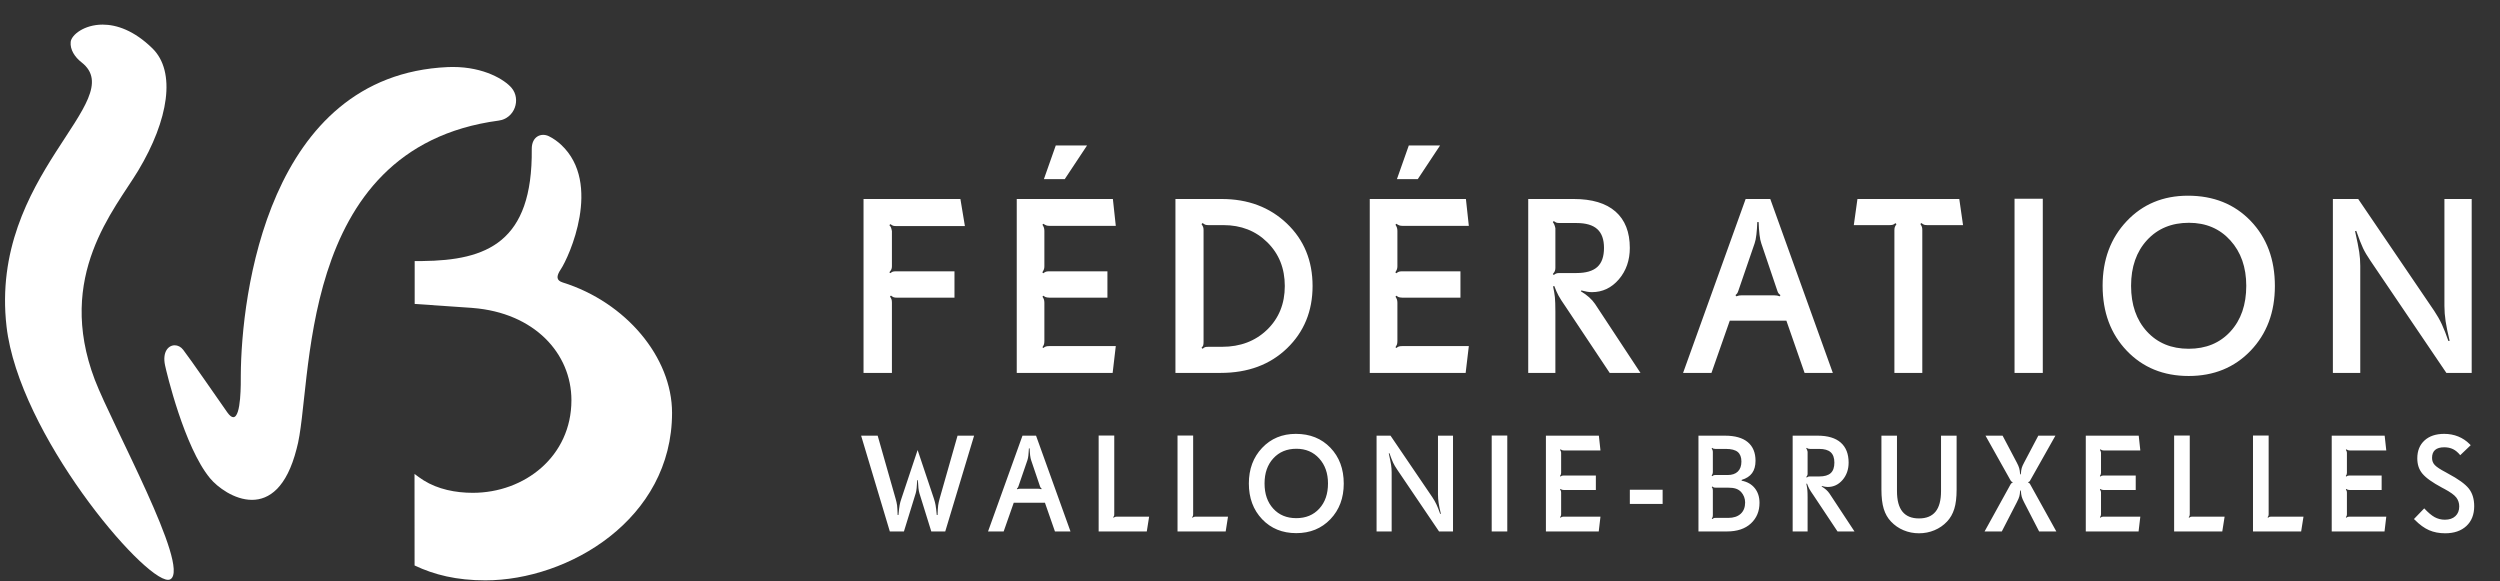
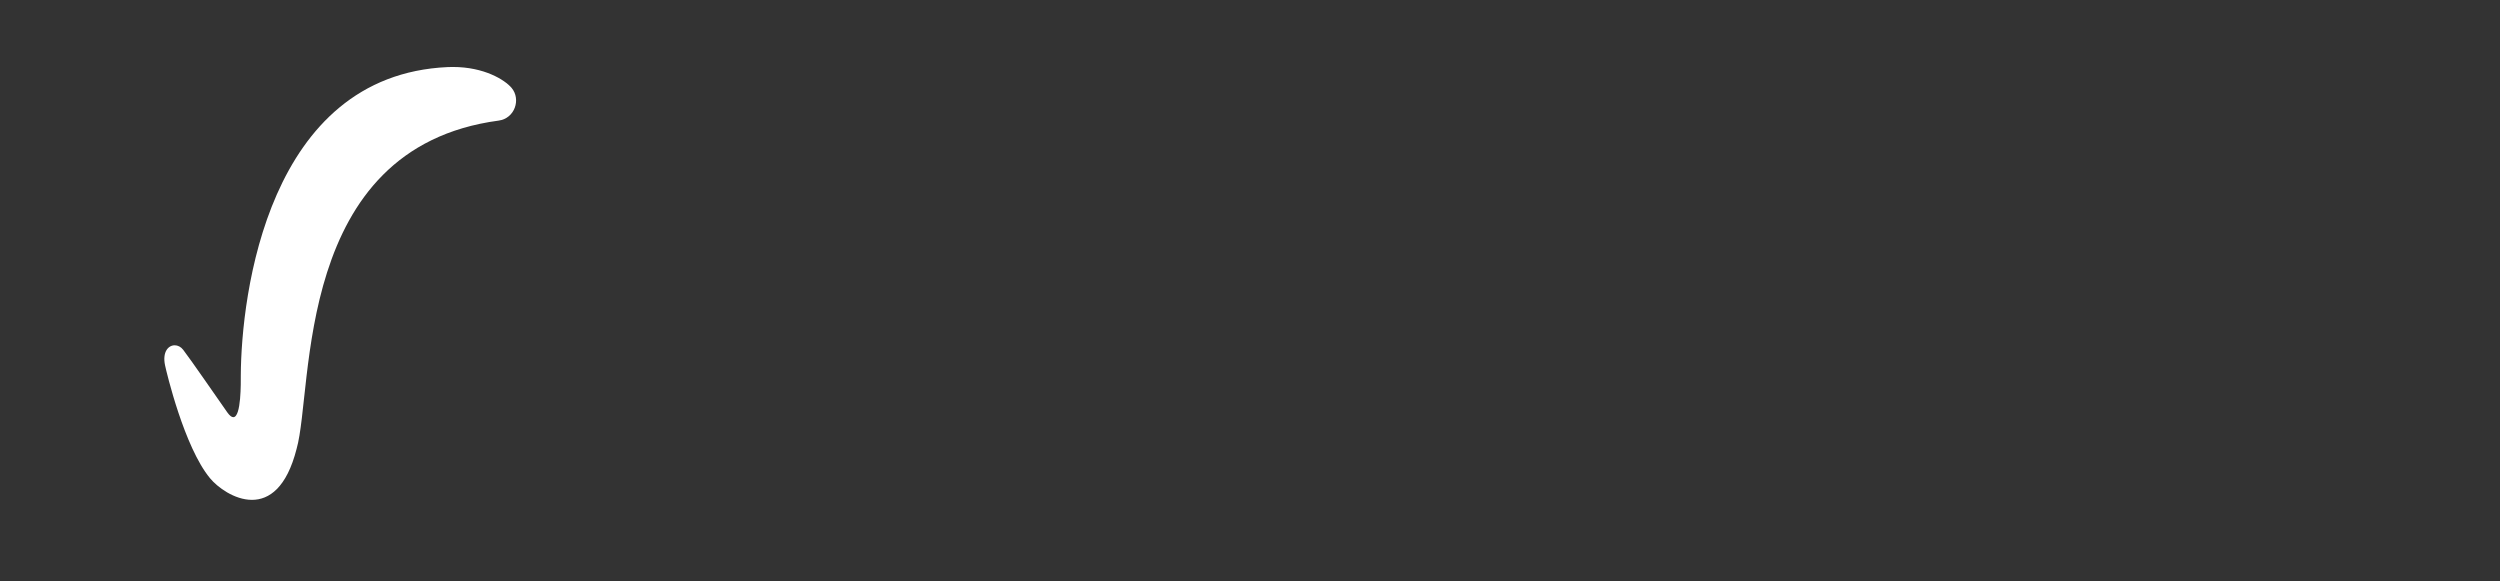
<svg xmlns="http://www.w3.org/2000/svg" width="172" height="40" viewBox="0 0 172 40" fill="none">
  <rect x="0" y="0" width="172" height="40" fill="#333333" stroke="none" />
-   <path d="M65.879 29.974L64.647 34.303C64.599 34.476 64.565 34.63 64.546 34.767C64.528 34.903 64.514 35.125 64.505 35.432H64.45C64.419 35.112 64.392 34.884 64.367 34.748C64.342 34.612 64.305 34.463 64.252 34.303L63.132 30.963L62.015 34.312C61.961 34.467 61.92 34.612 61.896 34.748C61.871 34.884 61.843 35.112 61.813 35.432H61.758C61.748 35.121 61.736 34.9 61.719 34.767C61.702 34.634 61.667 34.478 61.616 34.303L60.384 29.974H59.245L61.22 36.564H62.19L63.003 33.93C63.028 33.848 63.048 33.731 63.065 33.582C63.082 33.434 63.095 33.253 63.104 33.039L63.15 33.035C63.159 33.248 63.172 33.43 63.189 33.578C63.206 33.727 63.228 33.845 63.255 33.93L64.073 36.564H65.033L67.018 29.974H65.879ZM71.638 33.662C71.605 33.648 71.573 33.639 71.542 33.635C71.511 33.627 71.475 33.625 71.432 33.625H70.195C70.156 33.625 70.124 33.627 70.097 33.632C70.071 33.636 70.036 33.646 69.994 33.662L69.961 33.615C69.989 33.593 70.01 33.572 70.026 33.55C70.041 33.529 70.055 33.499 70.067 33.462L70.688 31.655C70.715 31.578 70.737 31.469 70.754 31.328C70.771 31.188 70.782 31.027 70.789 30.848H70.839C70.845 31.027 70.856 31.188 70.873 31.328C70.891 31.469 70.913 31.578 70.94 31.655L71.552 33.462C71.563 33.499 71.578 33.529 71.594 33.55C71.612 33.572 71.636 33.593 71.665 33.615L71.638 33.662ZM71.28 29.974H70.347L67.977 36.564H69.052L69.746 34.586H71.891L72.58 36.564H73.65L71.28 29.974ZM76.85 35.546C76.791 35.546 76.747 35.552 76.716 35.563C76.686 35.573 76.655 35.593 76.625 35.622L76.588 35.584C76.615 35.553 76.635 35.524 76.646 35.495C76.656 35.468 76.661 35.422 76.661 35.357V29.965H75.587V36.564H78.899L79.06 35.546H76.85ZM82.278 35.546C82.219 35.546 82.174 35.552 82.144 35.563C82.114 35.573 82.084 35.593 82.053 35.622L82.016 35.584C82.043 35.553 82.063 35.524 82.073 35.495C82.084 35.468 82.089 35.422 82.089 35.357V29.965H81.014V36.564H84.327L84.487 35.546H82.278ZM90.766 34.995C90.366 35.432 89.839 35.649 89.183 35.649C88.527 35.649 88 35.432 87.601 34.995C87.2 34.558 87.001 33.981 87.001 33.263C87.001 32.546 87.203 31.971 87.606 31.533C88.008 31.094 88.537 30.875 89.192 30.875C89.835 30.875 90.359 31.098 90.761 31.542C91.163 31.985 91.366 32.56 91.366 33.263C91.366 33.981 91.166 34.558 90.766 34.995ZM91.531 30.803C90.918 30.167 90.127 29.85 89.156 29.85C88.216 29.85 87.441 30.171 86.833 30.815C86.225 31.459 85.921 32.274 85.921 33.263C85.921 34.262 86.226 35.082 86.835 35.722C87.445 36.361 88.227 36.68 89.183 36.68C90.135 36.68 90.918 36.361 91.531 35.722C92.143 35.082 92.45 34.265 92.45 33.271C92.45 32.262 92.143 31.44 91.531 30.803ZM99.967 29.974H98.933V34.024C98.933 34.212 98.948 34.408 98.979 34.612C99.01 34.815 99.061 35.06 99.131 35.347L99.084 35.357C98.999 35.106 98.917 34.894 98.835 34.72C98.754 34.547 98.658 34.378 98.548 34.213L95.668 29.974H94.708V36.564H95.746V32.505C95.746 32.332 95.733 32.158 95.707 31.985C95.681 31.812 95.627 31.547 95.548 31.191L95.595 31.182C95.698 31.479 95.782 31.697 95.85 31.838C95.914 31.976 96.008 32.135 96.131 32.315L99.006 36.564H99.967V29.974ZM103.701 29.965H102.629V36.564H103.701V29.965ZM107.595 35.546C107.537 35.546 107.492 35.552 107.462 35.563C107.431 35.573 107.4 35.593 107.365 35.622L107.332 35.589C107.358 35.554 107.377 35.521 107.388 35.489C107.401 35.456 107.406 35.413 107.406 35.357V33.903C107.406 33.857 107.401 33.816 107.388 33.78C107.377 33.745 107.358 33.709 107.332 33.676L107.369 33.638C107.404 33.666 107.434 33.684 107.462 33.695C107.489 33.703 107.534 33.709 107.595 33.712H109.795V32.715H107.595C107.539 32.715 107.497 32.719 107.468 32.728C107.44 32.737 107.405 32.757 107.365 32.789L107.328 32.751C107.359 32.705 107.38 32.666 107.391 32.636C107.402 32.605 107.406 32.567 107.406 32.524V31.182C107.406 31.136 107.401 31.094 107.388 31.058C107.377 31.023 107.358 30.986 107.332 30.95L107.365 30.913C107.41 30.943 107.45 30.964 107.482 30.976C107.514 30.986 107.552 30.991 107.595 30.991H110.112L110.002 29.974H106.359V36.564H109.993L110.112 35.546H107.595ZM114.389 33.695H112.133V34.669H114.389V33.695ZM119.759 35.35C119.553 35.537 119.268 35.631 118.9 35.631H118.031C117.975 35.631 117.935 35.636 117.906 35.647C117.879 35.657 117.846 35.679 117.805 35.71L117.77 35.668C117.803 35.624 117.824 35.591 117.831 35.565C117.84 35.54 117.844 35.499 117.844 35.441V33.741C117.844 33.695 117.84 33.657 117.831 33.63C117.824 33.601 117.803 33.562 117.77 33.513L117.805 33.471C117.846 33.502 117.879 33.523 117.906 33.534C117.935 33.544 117.975 33.55 118.031 33.55H118.862C119.096 33.55 119.282 33.573 119.423 33.618C119.564 33.663 119.687 33.741 119.791 33.852C119.876 33.945 119.943 34.055 119.993 34.18C120.041 34.304 120.065 34.434 120.065 34.567C120.065 34.902 119.963 35.163 119.759 35.35ZM119.563 32.442C119.399 32.602 119.166 32.682 118.862 32.682H118.022C117.966 32.682 117.926 32.687 117.897 32.698C117.869 32.709 117.837 32.73 117.797 32.761L117.761 32.724C117.764 32.717 117.769 32.71 117.775 32.7C117.82 32.629 117.844 32.56 117.844 32.491V31.075C117.84 31.031 117.833 30.995 117.823 30.965C117.811 30.937 117.792 30.898 117.761 30.848L117.797 30.811C117.833 30.841 117.865 30.862 117.893 30.87C117.921 30.88 117.963 30.885 118.022 30.885H118.738C119.116 30.885 119.387 30.956 119.557 31.096C119.724 31.237 119.809 31.455 119.809 31.753C119.809 32.053 119.727 32.282 119.563 32.442ZM120.728 33.585C120.51 33.314 120.209 33.143 119.827 33.072V33.016C120.148 32.921 120.388 32.764 120.544 32.55C120.7 32.335 120.78 32.052 120.78 31.703C120.78 31.141 120.6 30.713 120.246 30.418C119.89 30.122 119.366 29.974 118.674 29.974H116.854V36.564H118.812C119.516 36.564 120.065 36.381 120.461 36.014C120.857 35.647 121.054 35.175 121.054 34.594C121.054 34.192 120.945 33.856 120.728 33.585ZM125.953 32.55C125.785 32.703 125.522 32.78 125.163 32.78H124.53C124.471 32.78 124.428 32.785 124.398 32.796C124.369 32.807 124.338 32.826 124.305 32.854L124.268 32.818C124.305 32.776 124.329 32.739 124.343 32.705C124.357 32.671 124.363 32.632 124.363 32.589V31.08C124.351 31.024 124.338 30.979 124.324 30.946C124.31 30.915 124.293 30.882 124.268 30.848L124.305 30.811C124.344 30.841 124.377 30.862 124.405 30.87C124.432 30.88 124.473 30.885 124.53 30.885H125.163C125.519 30.885 125.782 30.962 125.951 31.114C126.121 31.268 126.205 31.505 126.205 31.828C126.205 32.156 126.122 32.396 125.953 32.55ZM125.866 33.949C125.805 33.861 125.73 33.775 125.641 33.696C125.553 33.618 125.449 33.542 125.328 33.471L125.347 33.438C125.428 33.46 125.499 33.477 125.563 33.488C125.628 33.498 125.689 33.504 125.747 33.504C126.151 33.504 126.491 33.342 126.77 33.019C127.045 32.696 127.185 32.298 127.185 31.828C127.185 31.227 127.004 30.768 126.643 30.45C126.282 30.133 125.753 29.974 125.058 29.974H123.335V36.564H124.363V34.242C124.363 33.994 124.357 33.812 124.345 33.695C124.333 33.577 124.309 33.44 124.277 33.285L124.322 33.271C124.373 33.411 124.428 33.532 124.48 33.632C124.535 33.733 124.624 33.872 124.751 34.052L126.422 36.564H127.589L125.866 33.949ZM134.615 29.974H133.543V33.787C133.543 34.418 133.419 34.89 133.167 35.2C132.915 35.512 132.536 35.668 132.028 35.668C131.519 35.668 131.14 35.512 130.888 35.2C130.636 34.89 130.512 34.418 130.512 33.787V29.974H129.442V33.679C129.442 34.225 129.496 34.67 129.602 35.012C129.709 35.357 129.874 35.646 130.099 35.881C130.344 36.142 130.632 36.342 130.964 36.48C131.297 36.62 131.651 36.69 132.028 36.69C132.404 36.69 132.76 36.62 133.091 36.48C133.423 36.342 133.713 36.142 133.958 35.881C134.18 35.646 134.346 35.357 134.454 35.012C134.562 34.67 134.615 34.225 134.615 33.679V29.974ZM139.698 33.36C139.669 33.302 139.643 33.263 139.623 33.246C139.603 33.23 139.575 33.215 139.544 33.207V33.169C139.575 33.16 139.603 33.147 139.623 33.13C139.643 33.112 139.669 33.075 139.698 33.016L141.412 29.974H140.235L139.258 31.828C139.178 31.976 139.124 32.097 139.097 32.19C139.069 32.282 139.047 32.432 139.032 32.636H138.986C138.971 32.444 138.949 32.299 138.919 32.201C138.891 32.104 138.836 31.978 138.757 31.828L137.779 29.974H136.603L138.307 33.016C138.335 33.066 138.358 33.101 138.382 33.123C138.405 33.144 138.435 33.16 138.467 33.169V33.207C138.435 33.215 138.405 33.232 138.382 33.253C138.358 33.275 138.335 33.31 138.307 33.36L136.539 36.564H137.724L138.757 34.558C138.849 34.378 138.908 34.241 138.932 34.145C138.959 34.049 138.977 33.917 138.986 33.749H139.032C139.047 33.938 139.068 34.081 139.095 34.175C139.12 34.269 139.175 34.397 139.258 34.558L140.292 36.564H141.476L139.698 33.36ZM144.737 35.546C144.679 35.546 144.635 35.552 144.604 35.563C144.572 35.573 144.541 35.593 144.507 35.622L144.476 35.589C144.5 35.554 144.518 35.521 144.53 35.489C144.543 35.456 144.549 35.413 144.549 35.357V33.903C144.549 33.857 144.543 33.816 144.53 33.78C144.518 33.745 144.5 33.709 144.476 33.676L144.513 33.638C144.545 33.666 144.576 33.684 144.604 33.695C144.632 33.703 144.675 33.709 144.737 33.712H146.938V32.715H144.737C144.681 32.715 144.64 32.719 144.611 32.728C144.582 32.737 144.548 32.757 144.507 32.789L144.471 32.751C144.502 32.705 144.522 32.666 144.533 32.636C144.543 32.605 144.549 32.567 144.549 32.524V31.182C144.549 31.136 144.543 31.094 144.53 31.058C144.518 31.023 144.5 30.986 144.476 30.95L144.507 30.913C144.553 30.943 144.592 30.964 144.624 30.976C144.658 30.986 144.694 30.991 144.737 30.991H147.254L147.144 29.974H143.502V36.564H147.134L147.254 35.546H144.737ZM150.843 35.546C150.785 35.546 150.739 35.552 150.71 35.563C150.679 35.573 150.649 35.593 150.617 35.622L150.581 35.584C150.609 35.553 150.628 35.524 150.637 35.495C150.649 35.468 150.655 35.422 150.655 35.357V29.965H149.58V36.564H152.893L153.053 35.546H150.843ZM156.27 35.546C156.212 35.546 156.168 35.552 156.137 35.563C156.107 35.573 156.077 35.593 156.045 35.622L156.008 35.584C156.036 35.553 156.056 35.524 156.066 35.495C156.077 35.468 156.083 35.422 156.083 35.357V29.965H155.006V36.564H158.319L158.48 35.546H156.27ZM161.657 35.546C161.6 35.546 161.554 35.552 161.525 35.563C161.493 35.573 161.46 35.593 161.427 35.622L161.397 35.589C161.42 35.554 161.438 35.521 161.451 35.489C161.463 35.456 161.468 35.413 161.468 35.357V33.903C161.468 33.857 161.463 33.816 161.451 33.78C161.438 33.745 161.42 33.709 161.397 33.676L161.432 33.638C161.466 33.666 161.497 33.684 161.525 33.695C161.55 33.703 161.596 33.709 161.657 33.712H163.857V32.715H161.657C161.602 32.715 161.56 32.719 161.53 32.728C161.502 32.737 161.467 32.757 161.427 32.789L161.392 32.751C161.421 32.705 161.443 32.666 161.452 32.636C161.463 32.605 161.468 32.567 161.468 32.524V31.182C161.468 31.136 161.463 31.094 161.451 31.058C161.438 31.023 161.42 30.986 161.397 30.95L161.427 30.913C161.473 30.943 161.513 30.964 161.546 30.976C161.576 30.986 161.615 30.991 161.657 30.991H164.176L164.065 29.974H160.422V36.564H164.055L164.176 35.546H161.657ZM169.854 33.613C169.607 33.302 169.132 32.957 168.423 32.58L168.266 32.491C167.894 32.297 167.644 32.132 167.516 31.998C167.389 31.866 167.325 31.701 167.325 31.503C167.325 31.261 167.395 31.079 167.534 30.957C167.674 30.835 167.884 30.773 168.162 30.773C168.39 30.773 168.593 30.816 168.768 30.901C168.942 30.986 169.108 31.125 169.264 31.317L169.985 30.629L169.912 30.555C169.686 30.326 169.422 30.151 169.125 30.03C168.826 29.909 168.504 29.85 168.162 29.85C167.592 29.85 167.141 29.999 166.808 30.302C166.477 30.604 166.31 31.015 166.31 31.534C166.31 31.748 166.339 31.942 166.397 32.116C166.456 32.288 166.544 32.446 166.663 32.589C166.792 32.741 166.965 32.895 167.183 33.048C167.401 33.204 167.676 33.37 168.009 33.55L168.17 33.635C168.587 33.857 168.861 34.056 168.995 34.232C169.129 34.41 169.195 34.612 169.195 34.842C169.195 35.123 169.107 35.346 168.93 35.511C168.755 35.674 168.515 35.756 168.208 35.756C167.953 35.756 167.719 35.696 167.503 35.58C167.29 35.462 167.051 35.261 166.787 34.975L166.079 35.71L166.149 35.775C166.471 36.1 166.794 36.334 167.119 36.477C167.443 36.618 167.812 36.69 168.227 36.69C168.84 36.69 169.328 36.523 169.687 36.19C170.045 35.858 170.225 35.402 170.225 34.823C170.225 34.328 170.1 33.923 169.854 33.613Z" fill="white" />
-   <path d="M66.076 13.691H59.411V25.656H61.364V20.824C61.364 20.724 61.354 20.647 61.334 20.593C61.315 20.539 61.28 20.477 61.23 20.404L61.297 20.335C61.369 20.392 61.43 20.43 61.48 20.45C61.531 20.47 61.606 20.479 61.705 20.479H65.668V18.666H61.672C61.55 18.666 61.466 18.674 61.422 18.691C61.378 18.709 61.321 18.742 61.256 18.793L61.188 18.734C61.26 18.649 61.308 18.579 61.33 18.523C61.352 18.467 61.364 18.4 61.364 18.321V15.901C61.341 15.782 61.319 15.698 61.297 15.648C61.275 15.597 61.238 15.544 61.188 15.488L61.264 15.42C61.335 15.477 61.397 15.512 61.447 15.53C61.497 15.547 61.572 15.554 61.672 15.554H66.385L66.076 13.691ZM72.195 23.811C72.089 23.811 72.009 23.82 71.953 23.839C71.898 23.859 71.839 23.893 71.778 23.944L71.72 23.885C71.765 23.823 71.798 23.763 71.82 23.704C71.842 23.645 71.853 23.565 71.853 23.463V20.824C71.853 20.741 71.842 20.666 71.82 20.601C71.798 20.537 71.765 20.474 71.72 20.412L71.787 20.344C71.848 20.395 71.903 20.429 71.953 20.445C72.004 20.462 72.084 20.474 72.195 20.479H76.191V18.666H72.195C72.095 18.666 72.019 18.674 71.966 18.691C71.913 18.709 71.85 18.745 71.778 18.801L71.712 18.734C71.767 18.649 71.805 18.579 71.824 18.523C71.844 18.467 71.853 18.4 71.853 18.321V15.884C71.853 15.799 71.842 15.725 71.82 15.66C71.798 15.596 71.765 15.53 71.72 15.462L71.778 15.395C71.862 15.451 71.933 15.489 71.991 15.509C72.049 15.528 72.118 15.538 72.195 15.538H76.766L76.566 13.691H69.952V25.656H76.55L76.766 23.811H72.195ZM72.637 10.007L71.82 12.325H73.254L74.79 10.007H72.637ZM87.177 22.685C86.364 23.468 85.332 23.86 84.081 23.86H83.147C83.036 23.86 82.955 23.868 82.905 23.885C82.855 23.903 82.8 23.939 82.739 23.995L82.664 23.928C82.724 23.865 82.763 23.811 82.78 23.76C82.796 23.709 82.805 23.627 82.805 23.515V15.832C82.805 15.749 82.795 15.679 82.776 15.623C82.757 15.567 82.719 15.499 82.664 15.42L82.739 15.344C82.811 15.4 82.872 15.438 82.922 15.459C82.972 15.478 83.047 15.488 83.147 15.488H84.173C85.385 15.488 86.392 15.882 87.193 16.672C87.994 17.462 88.394 18.464 88.394 19.678C88.394 20.897 87.987 21.9 87.177 22.685ZM88.537 15.378C87.356 14.254 85.862 13.691 84.048 13.691H80.87V25.656H83.981C85.855 25.656 87.377 25.091 88.549 23.962C89.719 22.831 90.305 21.404 90.305 19.678C90.305 17.935 89.715 16.502 88.537 15.378ZM96.483 23.811C96.378 23.811 96.297 23.82 96.241 23.839C96.185 23.859 96.127 23.893 96.065 23.944L96.009 23.885C96.051 23.823 96.085 23.763 96.108 23.704C96.13 23.645 96.141 23.565 96.141 23.463V20.824C96.141 20.741 96.13 20.666 96.108 20.601C96.085 20.537 96.051 20.474 96.009 20.412L96.073 20.344C96.134 20.395 96.192 20.429 96.241 20.445C96.291 20.462 96.372 20.474 96.483 20.479H100.479V18.666H96.483C96.383 18.666 96.306 18.674 96.254 18.691C96.2 18.709 96.138 18.745 96.065 18.801L96 18.734C96.055 18.649 96.092 18.579 96.111 18.523C96.131 18.467 96.141 18.4 96.141 18.321V15.884C96.141 15.799 96.13 15.725 96.108 15.66C96.085 15.596 96.051 15.53 96.009 15.462L96.065 15.395C96.15 15.451 96.22 15.489 96.278 15.509C96.337 15.528 96.405 15.538 96.483 15.538H101.055L100.855 13.691H94.239V25.656H100.837L101.055 23.811H96.483ZM96.926 10.007L96.108 12.325H97.542L99.077 10.007H96.926ZM109.896 18.367C109.59 18.645 109.112 18.785 108.461 18.785H107.311C107.204 18.785 107.125 18.794 107.072 18.814C107.019 18.833 106.963 18.868 106.901 18.919L106.834 18.852C106.901 18.779 106.947 18.711 106.973 18.649C106.997 18.587 107.01 18.517 107.01 18.439V15.698C106.988 15.597 106.963 15.517 106.939 15.459C106.914 15.399 106.879 15.338 106.834 15.277L106.901 15.209C106.974 15.265 107.035 15.302 107.085 15.319C107.136 15.335 107.21 15.344 107.311 15.344H108.461C109.107 15.344 109.583 15.483 109.891 15.762C110.201 16.04 110.355 16.471 110.355 17.056C110.355 17.652 110.202 18.089 109.896 18.367ZM109.737 20.908C109.626 20.746 109.49 20.593 109.329 20.45C109.168 20.307 108.979 20.17 108.762 20.04L108.795 19.982C108.94 20.021 109.071 20.05 109.187 20.07C109.303 20.09 109.416 20.1 109.521 20.1C110.255 20.1 110.873 19.806 111.377 19.219C111.879 18.631 112.131 17.91 112.131 17.056C112.131 15.966 111.803 15.133 111.148 14.556C110.492 13.98 109.533 13.691 108.27 13.691H105.142V25.656H107.01V21.441C107.01 20.991 106.998 20.659 106.976 20.445C106.954 20.232 106.913 19.985 106.851 19.703L106.934 19.678C107.029 19.931 107.125 20.149 107.222 20.331C107.319 20.514 107.483 20.769 107.71 21.094L110.747 25.656H112.865L109.737 20.908ZM122.445 20.387C122.383 20.364 122.325 20.347 122.27 20.335C122.214 20.325 122.147 20.319 122.069 20.319H119.825C119.753 20.319 119.694 20.323 119.647 20.331C119.599 20.34 119.537 20.358 119.459 20.387L119.4 20.302C119.451 20.263 119.489 20.224 119.517 20.184C119.545 20.144 119.57 20.091 119.592 20.024L120.718 16.743C120.769 16.604 120.808 16.406 120.839 16.149C120.87 15.894 120.891 15.603 120.901 15.277H120.994C121.004 15.603 121.025 15.894 121.055 16.149C121.085 16.406 121.126 16.604 121.177 16.743L122.287 20.024C122.309 20.091 122.335 20.144 122.365 20.184C122.396 20.224 122.439 20.263 122.494 20.302L122.445 20.387ZM121.795 13.691H120.1L115.796 25.656H117.749L119.008 22.064H122.904L124.155 25.656H126.098L121.795 13.691ZM134.799 13.691H127.792L127.542 15.488H129.995C130.1 15.488 130.181 15.478 130.236 15.459C130.291 15.438 130.347 15.403 130.402 15.353L130.477 15.42C130.415 15.51 130.378 15.582 130.36 15.635C130.344 15.688 130.335 15.754 130.335 15.832V25.656H132.254V15.832C132.254 15.743 132.246 15.669 132.226 15.609C132.206 15.551 132.171 15.484 132.121 15.412L132.188 15.344C132.259 15.4 132.322 15.438 132.372 15.459C132.421 15.478 132.497 15.488 132.597 15.488H135.057L134.799 13.691ZM140.544 13.674H138.6V25.656H140.544V13.674ZM153.455 22.806C152.729 23.599 151.771 23.995 150.581 23.995C149.391 23.995 148.433 23.599 147.707 22.806C146.982 22.014 146.618 20.965 146.618 19.662C146.618 18.363 146.985 17.316 147.715 16.521C148.447 15.725 149.408 15.328 150.597 15.328C151.765 15.328 152.714 15.73 153.446 16.537C154.177 17.344 154.543 18.386 154.543 19.662C154.543 20.965 154.18 22.014 153.455 22.806ZM154.843 15.196C153.732 14.042 152.294 13.464 150.53 13.464C148.823 13.464 147.417 14.049 146.315 15.217C145.209 16.387 144.66 17.869 144.66 19.662C144.66 21.477 145.211 22.965 146.318 24.127C147.425 25.287 148.845 25.868 150.581 25.868C152.311 25.868 153.732 25.287 154.843 24.127C155.955 22.965 156.512 21.482 156.512 19.678C156.512 17.846 155.955 16.352 154.843 15.196ZM170.052 13.691H168.176V21.044C168.176 21.387 168.204 21.742 168.259 22.111C168.316 22.48 168.407 22.924 168.535 23.447L168.45 23.463C168.296 23.009 168.144 22.623 167.997 22.31C167.85 21.994 167.675 21.688 167.475 21.39L162.245 13.691H160.502V25.656H162.386V18.287C162.386 17.973 162.363 17.658 162.315 17.342C162.268 17.027 162.173 16.547 162.028 15.901L162.111 15.884C162.301 16.424 162.454 16.82 162.575 17.073C162.694 17.325 162.865 17.615 163.088 17.941L168.31 25.656H170.052V13.691Z" fill="white" />
-   <path d="M7.063 1.693C5.786 1.693 4.914 2.403 4.863 2.883C4.81 3.415 5.15 3.934 5.61 4.289C8.984 6.921 -0.75 12.039 0.45 22.463C1.301 29.837 9.811 39.892 11.566 39.892C11.632 39.892 11.69 39.877 11.735 39.846C13.091 38.972 7.747 29.315 6.523 26.128C3.805 18.975 7.909 14.4 9.509 11.738C11.611 8.237 12.124 4.923 10.482 3.324C9.231 2.1 8.03 1.693 7.063 1.693Z" fill="white" />
  <path d="M31.157 4.608C31.043 4.608 30.927 4.61 30.809 4.615C18.412 5.171 16.596 20.333 16.567 25.825C16.567 26.297 16.604 28.702 16.051 28.702C15.939 28.702 15.802 28.603 15.635 28.367C14.991 27.449 13.151 24.781 12.602 24.064C12.444 23.858 12.229 23.756 12.02 23.756C11.579 23.756 11.164 24.21 11.354 25.126C11.45 25.59 12.679 30.768 14.447 32.899C14.956 33.518 16.125 34.39 17.334 34.39C18.509 34.39 19.724 33.566 20.407 30.877C21.589 26.72 20.185 10.187 34.307 8.297C35.424 8.147 35.854 6.825 35.197 6.046C34.732 5.496 33.314 4.608 31.157 4.608Z" fill="white" />
-   <path d="M38.72 19.435C38.273 19.296 38.254 19.019 38.582 18.528C39.146 17.689 41.45 12.623 38.611 9.965C38.38 9.748 38.079 9.524 37.755 9.368C37.233 9.119 36.576 9.384 36.585 10.259C36.653 16.681 33.487 17.913 29.056 17.96H28.53V20.911L32.453 21.181L32.524 21.188C36.763 21.521 39.314 24.315 39.314 27.533C39.314 31.404 36.09 33.906 32.525 33.906C31.342 33.906 30.128 33.662 29.148 33.05C28.963 32.934 28.713 32.754 28.519 32.607C28.519 33.108 28.523 38.904 28.523 38.904C29.875 39.547 31.41 39.928 33.394 39.928C39.1 39.928 46.237 35.734 46.237 28.402C46.237 24.581 43.059 20.793 38.72 19.435Z" fill="white" />
</svg>